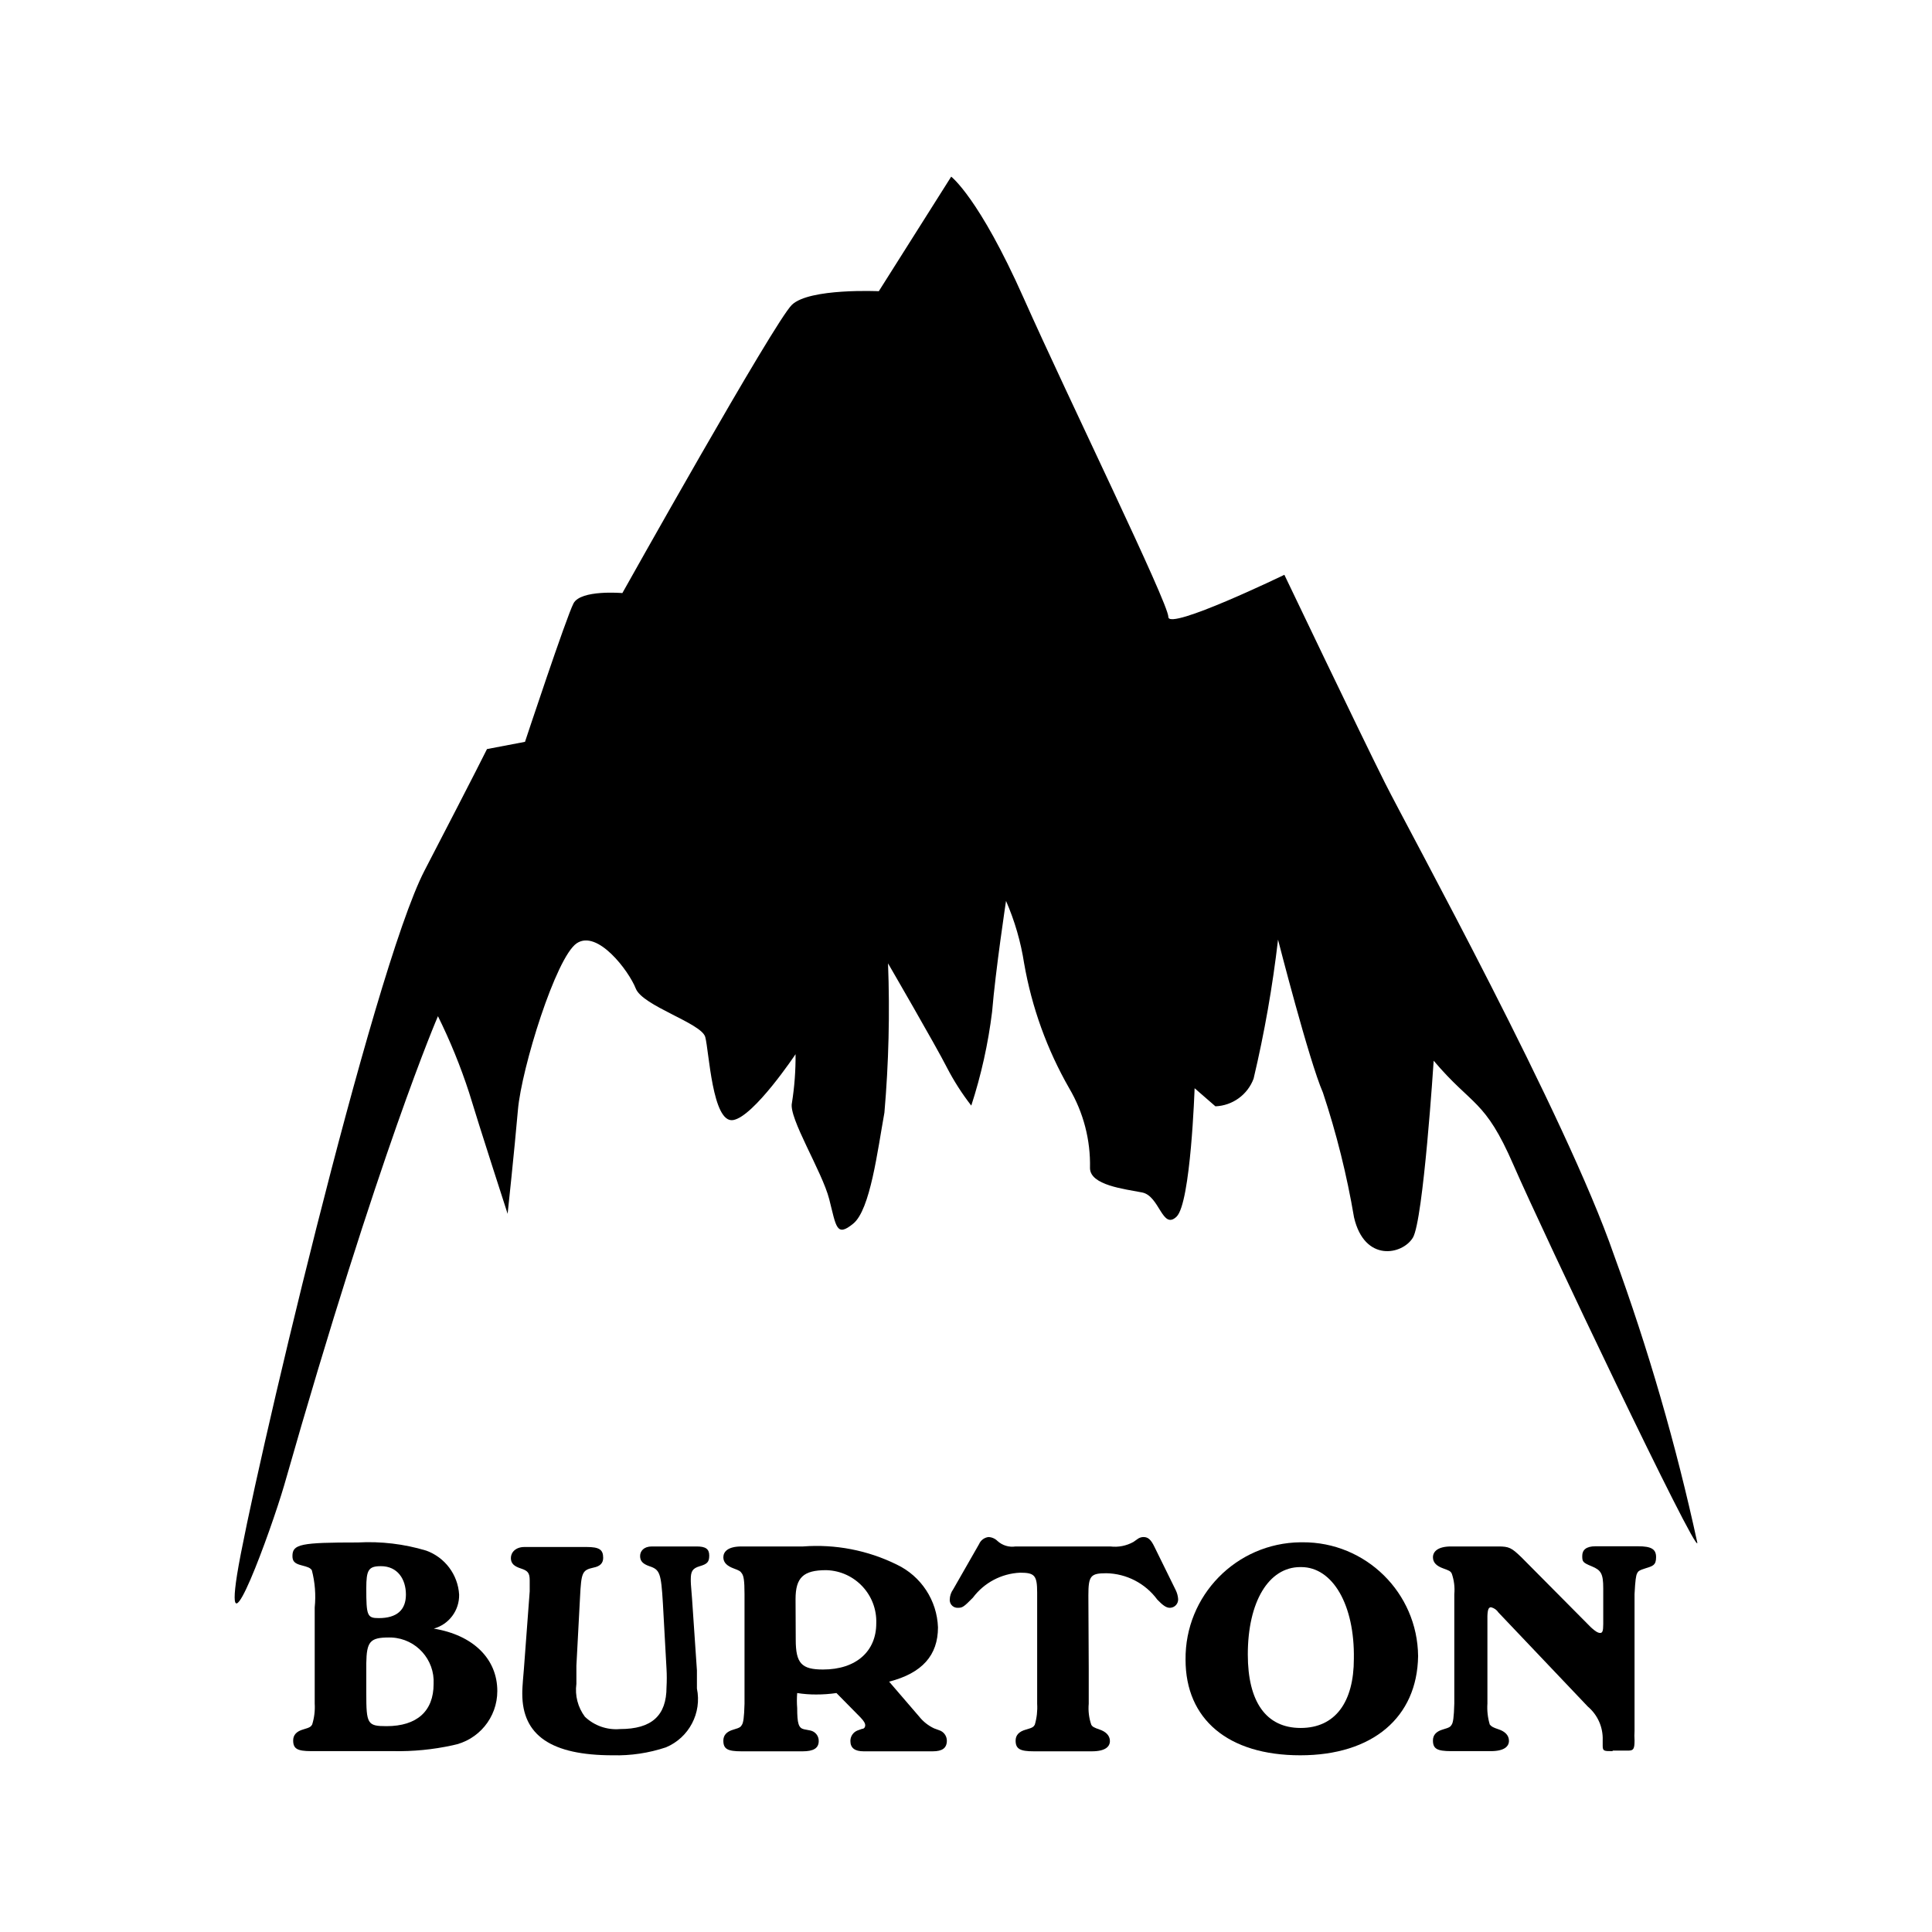
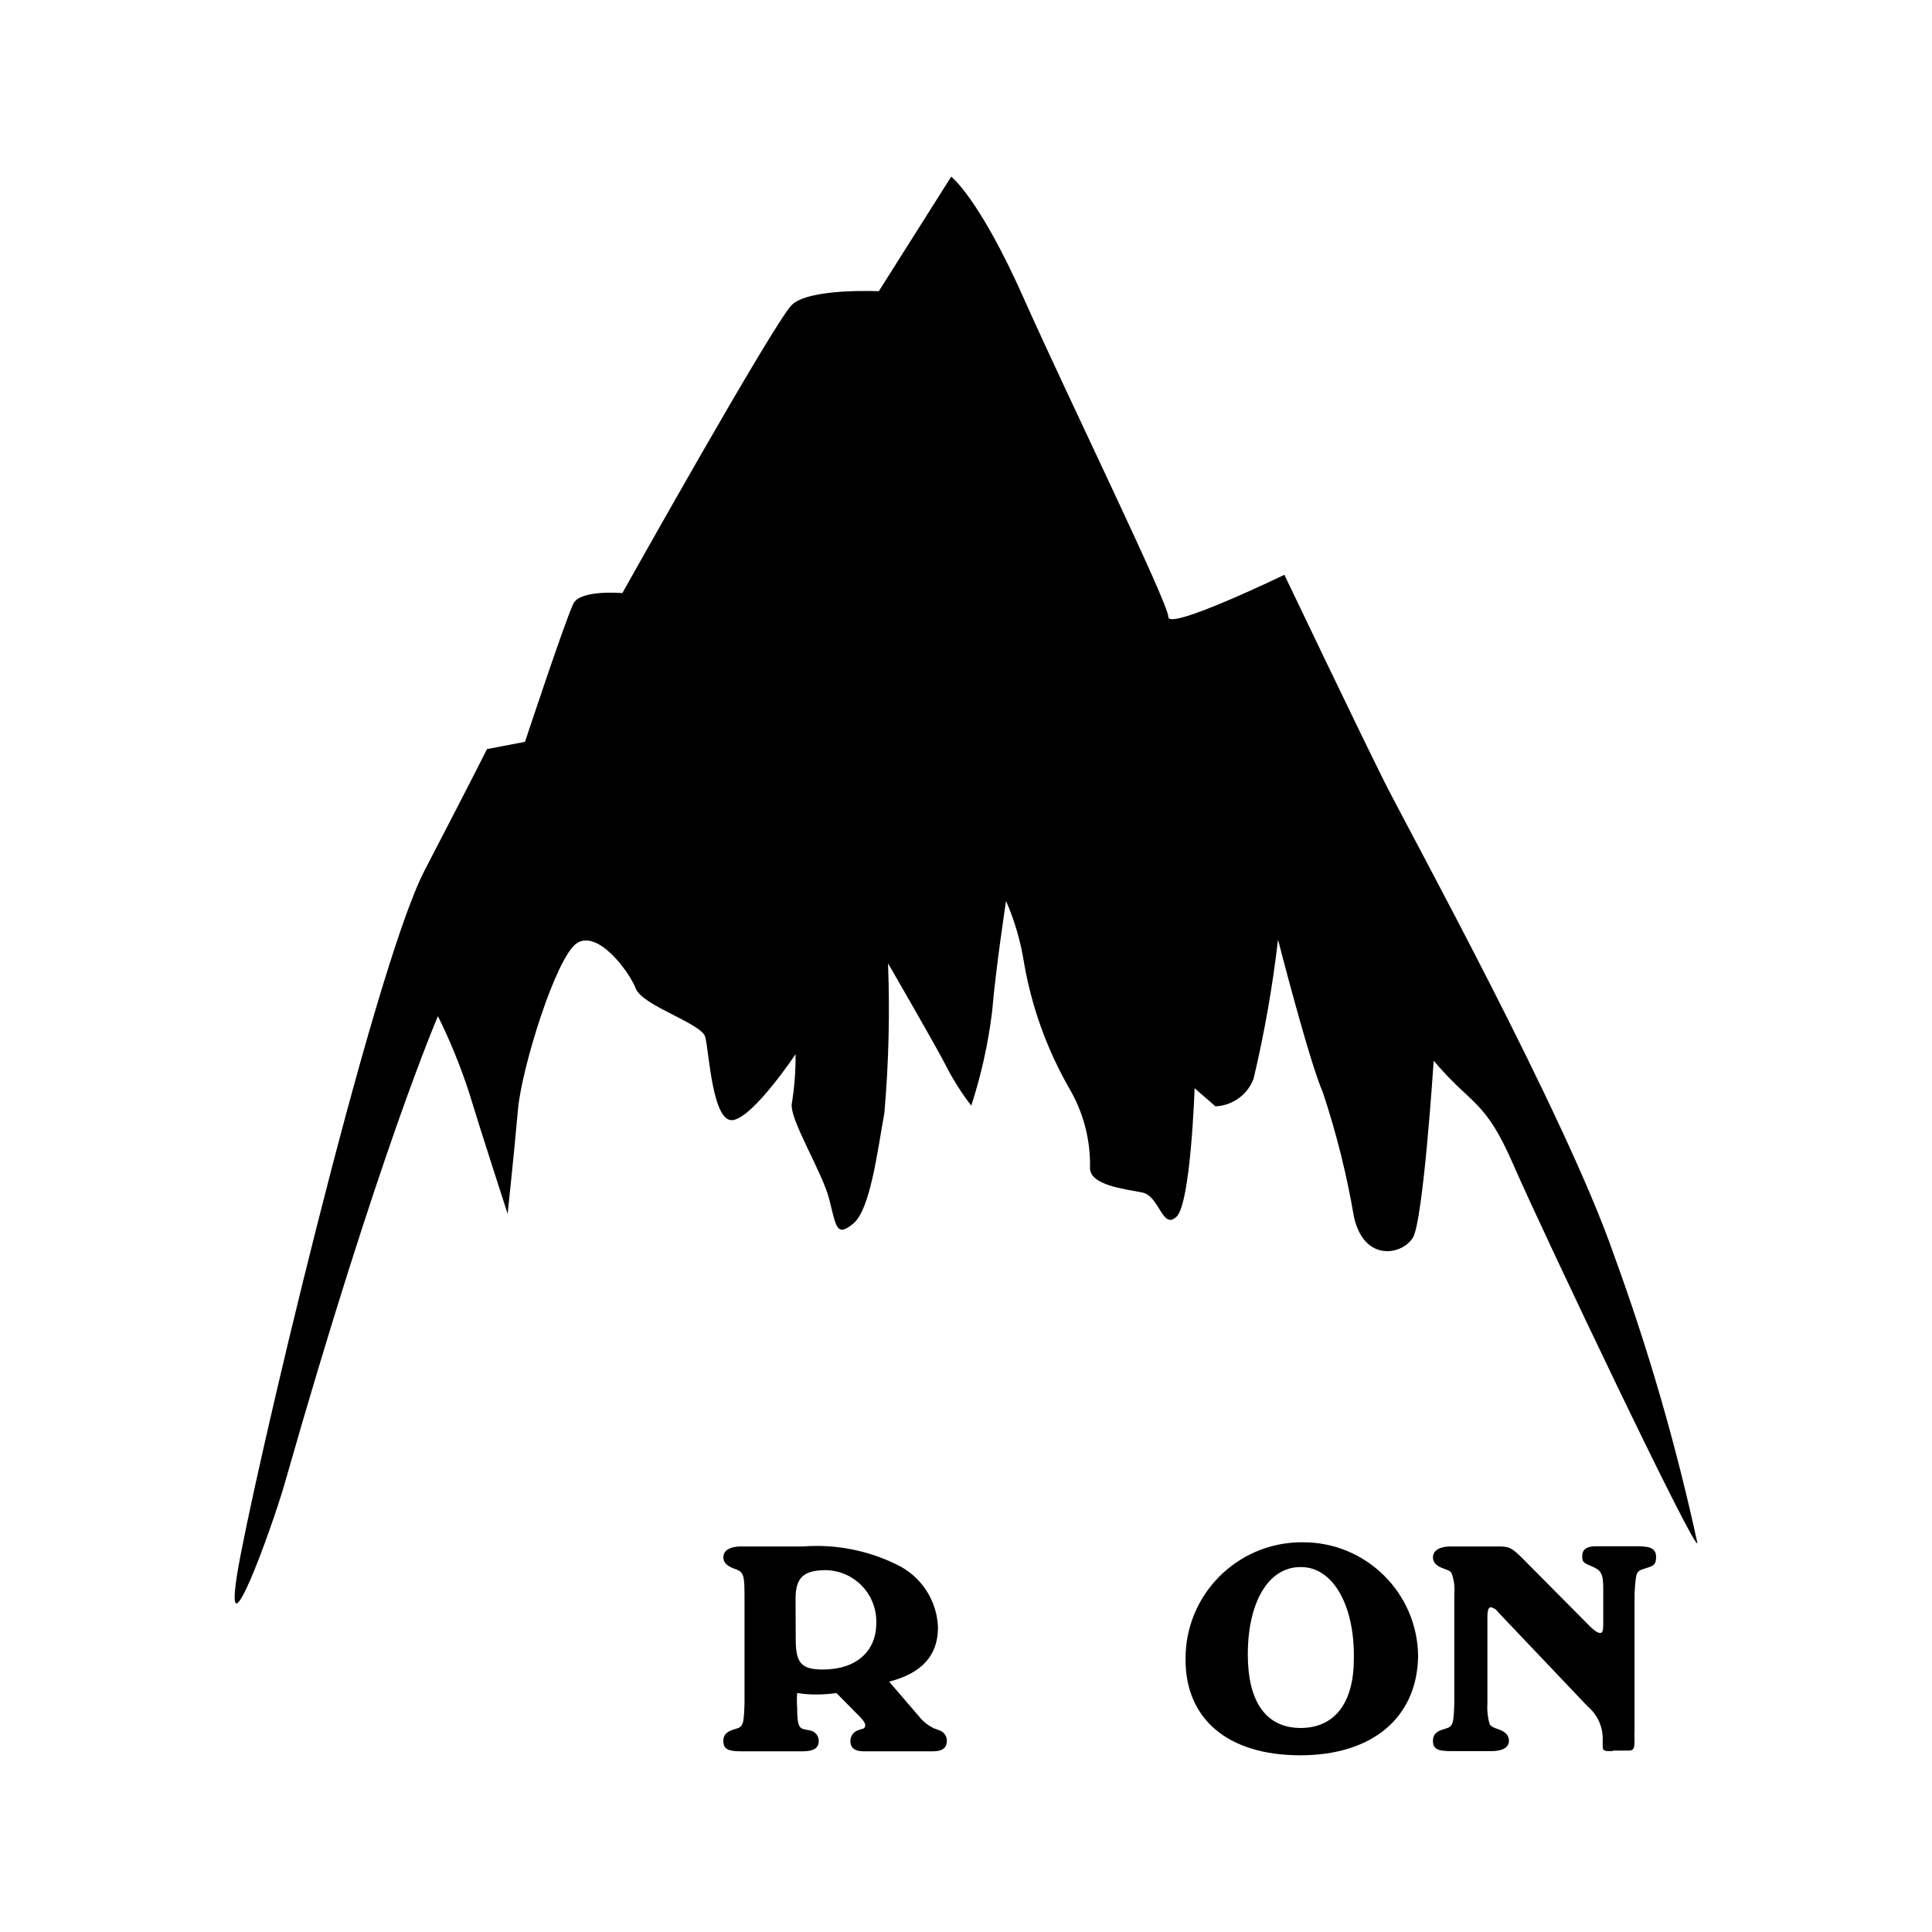
<svg xmlns="http://www.w3.org/2000/svg" version="1.1" id="Layer_1" x="0px" y="0px" viewBox="0 0 3000 3000" enable-background="new 0 0 3000 3000" xml:space="preserve">
  <g>
    <path d="M368.122,2445.155c21.357-134.606,210.199-937.466,291.131-1093.43s96.951-188.562,96.951-188.562l59.013-11.24   c0,0,64.071-193.338,75.312-214.976c11.24-21.639,75.874-16.018,75.874-16.018s236.053-421.522,263.311-447.657   c27.259-26.134,134.888-21.076,134.888-21.076l112.406-177.882c0,0,42.995,32.317,112.405,188.28   c69.412,155.963,224.813,473.792,224.813,495.43c0,21.639,180.131-65.477,180.131-65.477s118.307,247.574,156.244,323.167   c37.938,75.594,281.016,517.35,355.484,732.888c53.314,145.907,96.6,295.286,129.549,447.096   c0,21.918-240.83-483.908-285.512-586.76s-63.51-90.487-123.928-161.865c0,0-16.018,248.137-32.316,274.833   s-75.031,38.498-91.33-31.475c-11.141-65.771-27.299-130.594-48.336-193.9c-21.355-48.614-69.691-237.457-69.691-237.457   c-8.432,72.617-21.098,144.68-37.936,215.819c-9.279,24.983-32.666,41.941-59.295,42.995l-32.316-28.102   c0,0-5.902,178.445-28.102,199.521c-22.201,21.075-26.135-32.317-53.393-37.657c-27.26-5.339-80.934-11.24-80.934-37.937   c0.988-43.514-10.205-86.437-32.316-123.928c-34.426-60.071-58.104-125.688-69.973-193.9   c-5.166-33.389-14.611-65.975-28.102-96.949c0,0-16.299,107.628-21.639,172.262c-6.104,49.442-16.924,98.187-32.316,145.566   c-14.438-18.56-27.138-38.407-37.937-59.295c-16.299-32.317-91.33-161.584-91.33-161.584c2.926,77.321,1.049,154.749-5.62,231.838   c-10.679,59.014-21.919,150.624-48.335,172.262c-26.415,21.639-26.415,5.059-37.375-37.937   c-10.959-42.995-63.509-126.457-57.889-149.5c3.964-24.998,5.845-50.283,5.621-75.593c0,0-64.634,96.95-96.951,102.289   c-32.317,5.34-37.375-107.348-43.276-128.985c-5.901-21.639-97.231-48.054-107.91-75.313   c-10.679-27.258-59.294-91.892-91.611-70.254c-32.317,21.639-85.71,193.9-91.33,258.534   c-5.62,64.634-16.018,161.584-16.018,161.584s-43.558-134.325-59.856-188.28c-13.22-40.647-29.375-80.28-48.334-118.589   c0,0-90.768,208.795-238.863,728.673C420.671,2376.868,347.045,2578.638,368.122,2445.155z" />
-     <path d="M772.221,2625.848c0.05,41.199-29.219,76.604-69.691,84.305c-30.174,6.576-61.016,9.594-91.893,8.992h-127.3   c-21.638,0-28.101-3.652-28.101-16.579c0-8.149,4.777-14.052,15.737-17.143c10.959-3.092,11.803-4.496,13.77-7.587   c3.276-10.538,4.609-21.584,3.935-32.598v-30.069v-119.15c1.99-19.41,0.467-39.02-4.497-57.89   c-2.81-3.652-5.339-4.776-16.299-7.587c-10.959-2.81-13.77-6.744-13.77-14.331c0-18.547,12.927-21.077,101.728-21.077   c35.78-1.957,71.628,2.322,105.943,12.646c29.16,10.498,49.271,37.351,51.145,68.287c0.504,24.532-15.693,46.283-39.342,52.83   C734.846,2539.014,772.221,2575.827,772.221,2625.848z M591.528,2431.947c-19.39,0-22.762,5.901-22.762,34.565   c0,42.433,1.405,46.086,19.39,46.086c28.103,0,42.152-12.646,42.152-36.531C630.308,2452.181,617.381,2431.947,591.528,2431.947z    M568.766,2613.483v15.736c0,47.772,1.687,51.145,31.474,51.145c47.21,0,73.064-23.323,73.064-65.476   c2.019-37.816-27-70.108-64.814-72.127c-1.437-0.077-2.877-0.108-4.316-0.095c-29.787,0-34.845,6.463-35.408,40.186V2613.483z" />
-     <path d="M1082.181,2593.812c0,8.712,0,17.704,0,28.102c7.869,38.016-12.266,76.285-48.054,91.33   c-26.612,8.893-54.57,13.076-82.619,12.365c-95.544,0-140.507-30.912-140.507-95.546c0-5.62,0-9.835,2.53-38.779l8.992-120.274   c0-5.62,0-12.365,0-17.143c0-11.521-3.091-14.894-13.489-18.266c-10.397-3.372-15.737-7.587-15.737-16.299   c0-8.711,7.307-17.143,21.076-17.143h96.388c19.671,0,25.854,3.935,25.854,16.861c0,8.149-4.777,13.208-15.174,15.175   c-17.423,3.934-18.829,7.307-20.795,46.368l-5.62,105.942c0,9.836,0,19.671,0,28.102c-2.51,18.122,2.237,36.504,13.208,51.145   c14.591,13.892,34.445,20.851,54.516,19.109c49.178,0,72.221-20.796,72.221-65.196c0.528-9.359,0.528-18.742,0-28.101   l-5.62-101.729c-2.811-47.491-4.777-52.549-21.076-57.889c-10.397-3.652-14.332-8.149-14.332-15.736s5.621-14.895,18.266-14.895   h69.692c13.77,0,19.39,3.935,19.39,14.052c0,10.116-3.091,13.207-14.613,16.579s-14.05,8.149-14.05,20.514   c0,4.777,0,7.307,1.967,30.069L1082.181,2593.812z" />
    <path d="M1427.267,2665.471c6.184,7.771,14.066,14.021,23.043,18.266l7.588,2.811c7.268,2.108,12.292,8.732,12.365,16.299   c0,11.521-7.026,16.58-21.92,16.58h-107.348c-13.489,0-20.514-5.059-20.514-16.019c-0.05-7.17,4.3-13.638,10.959-16.299   l7.025-2.528c3.372,0,5.059-2.811,5.059-5.621c0-2.81-1.687-6.182-7.306-12.083l-37.376-37.937   c-10.421,1.528-20.94,2.279-31.474,2.248c-9.88,0.048-19.748-0.703-29.507-2.248c-0.629,7.762-0.629,15.562,0,23.324   c0,24.167,2.248,30.911,10.398,32.878l10.116,1.967c7.667,1.62,13.096,8.466,12.927,16.299c0,11.241-8.149,16.019-25.011,16.019   h-94.983c-21.639,0-28.101-3.653-28.101-16.58c0-8.149,4.777-14.051,15.736-17.142c10.959-3.091,11.24-4.496,13.208-7.587   c1.967-3.092,3.372-10.679,3.935-32.599v-30.067v-109.316v-30.63c0-21.919-1.405-28.102-3.935-32.036   c-2.529-3.934-4.215-4.777-13.208-8.149c-8.992-3.372-15.736-8.43-15.736-17.142s7.025-16.861,28.101-16.861h95.544   c50.163-3.831,100.435,5.873,145.566,28.102c37.876,18.008,62.577,55.602,64.071,97.513c0,43.276-24.448,71.097-75.874,84.305   L1427.267,2665.471z M1235.615,2546.04c0,36.813,8.992,46.367,42.433,46.367c51.145,0,82.618-28.102,82.618-71.659   c1.564-44.049-32.876-81.026-76.925-82.591c-0.306-0.011-0.611-0.02-0.917-0.028c-35.407,0-47.49,11.522-47.49,44.963   L1235.615,2546.04z" />
-     <path d="M1690.578,2589.597v25.854v30.068c-0.996,11.021,0.346,22.13,3.934,32.599c1.688,3.091,4.217,4.496,13.209,7.587   s15.736,8.992,15.736,17.703c0,8.712-7.025,16.019-28.102,16.019h-90.207c-21.074,0-28.1-3.653-28.1-16.58   c0-8.149,4.777-14.051,16.018-17.142c11.24-3.092,11.803-4.496,13.77-7.587c3.104-10.571,4.342-21.603,3.654-32.599v-30.068   v-25.291v-117.184c0-26.696-3.936-30.912-26.416-30.912c-29.025,1.285-55.943,15.518-73.346,38.78   c-14.05,14.332-16.299,15.736-23.043,15.736c-6.656,0.475-12.437-4.538-12.911-11.194c-0.033-0.483-0.039-0.968-0.016-1.45   c0.096-5.761,1.96-11.353,5.34-16.019l40.185-70.253c2.564-6.002,8.135-10.18,14.613-10.96c5.293,0.221,10.311,2.428,14.051,6.183   c7.609,6.914,17.941,10.013,28.102,8.43h146.971c12.432,1.536,25.029-0.925,35.971-7.024l7.586-5.34   c2.467-1.466,5.281-2.242,8.15-2.248c7.025,0,11.521,4.216,16.58,14.612l33.439,68.006c2.09,4.313,3.33,8.988,3.654,13.77   c0.311,7.132-5.221,13.166-12.354,13.477c-0.191,0.009-0.383,0.013-0.574,0.012c-5.621,0-10.959-3.934-19.391-12.645   c-18.512-25.207-47.695-40.37-78.965-41.028c-24.729,0-28.102,3.934-28.102,34.564L1690.578,2589.597z" />
    <path d="M2019.084,2725.608c-112.404,0-178.162-56.203-178.162-148.376c-1.09-99.633,78.797-181.283,178.43-182.372   c1.035-0.011,2.07-0.014,3.105-0.007c98.336-0.624,178.641,78.426,179.568,176.758   C2200.621,2666.876,2131.209,2725.608,2019.084,2725.608z M2019.084,2433.353c-49.178,0-81.494,53.955-81.494,135.73   c0,73.063,28.102,114.092,82.057,114.092s82.619-40.466,82.619-107.348c1.404-83.742-32.879-142.475-81.775-142.475H2019.084z" />
    <path d="M2503.555,2719.145c-12.645,0-14.895,0-14.895-8.149v-8.992c0.68-19.942-7.811-39.099-23.043-51.987l-138.82-146.128   c-2.66-4.088-6.783-7.003-11.521-8.149c-3.654,0-5.34,3.372-5.621,13.769v15.737v64.634v25.291v30.069   c-0.748,10.996,0.49,22.038,3.654,32.598c2.527,3.091,4.777,4.496,14.051,7.587c9.271,3.091,15.736,8.993,15.736,17.704   s-7.307,16.018-28.102,16.018h-61.824c-21.637,0-28.102-3.652-28.102-16.579c0-8.149,4.777-14.052,15.736-17.143   c10.961-3.092,11.523-4.496,13.49-7.587c1.967-3.092,3.371-10.679,3.934-32.598v-30.069v-109.034v-30.63   c1.002-10.838-0.34-21.763-3.934-32.036c-1.967-3.934-4.215-4.777-13.49-8.149c-9.273-3.372-15.736-8.43-15.736-17.142   s7.307-16.861,28.102-16.861h73.064c17.141,0,20.795,1.968,36.25,16.861l108.191,109.033c6.465,5.902,10.68,8.431,14.051,8.431   c3.373,0,4.777-2.528,4.777-13.77v-55.641c0-22.481-3.371-28.103-17.703-34.003c-14.332-5.901-14.895-7.307-14.895-16.299   c0-8.993,5.9-14.894,20.514-14.894h66.039c20.795,0,28.102,4.496,28.102,16.86c0,12.365-4.777,13.77-15.736,17.143   c-10.961,3.372-12.084,4.777-13.77,8.149c-1.688,3.372-2.811,10.116-3.936,32.035v30.631v24.729v157.088   c-0.314,4.96-0.314,9.935,0,14.894l0,0c0,12.927-1.686,15.456-8.711,15.737h-24.729L2503.555,2719.145z" />
  </g>
</svg>